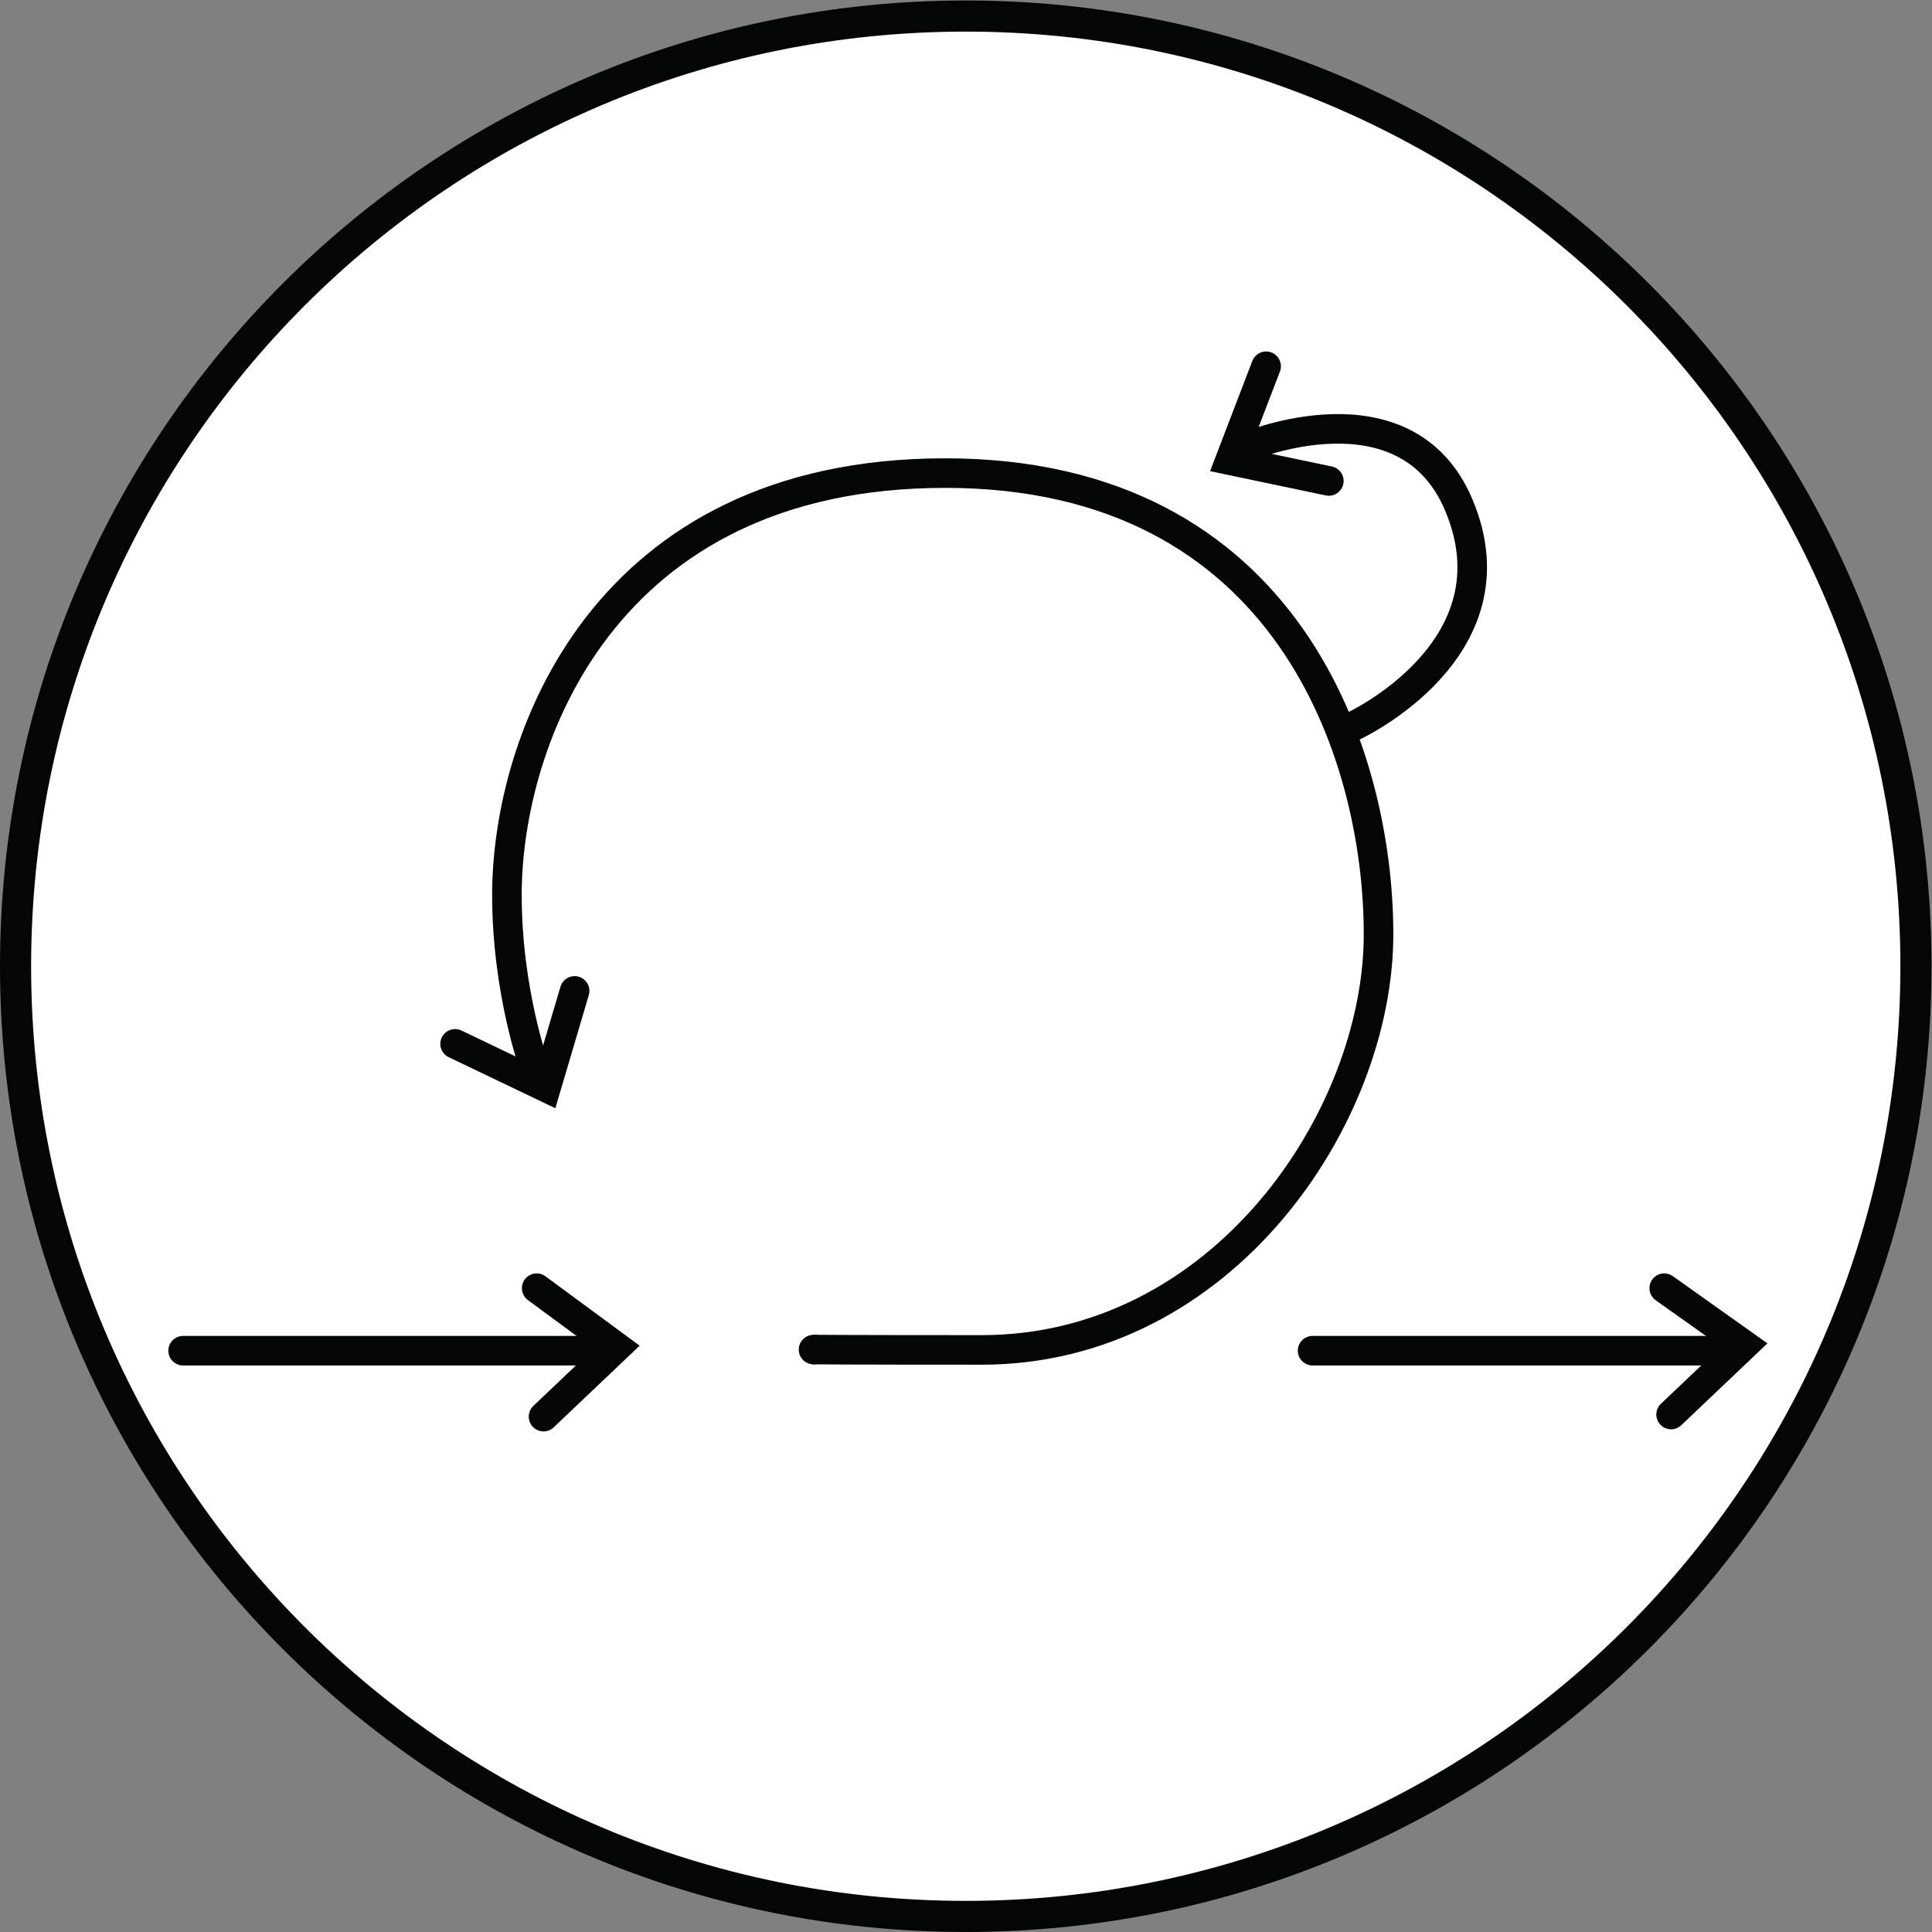
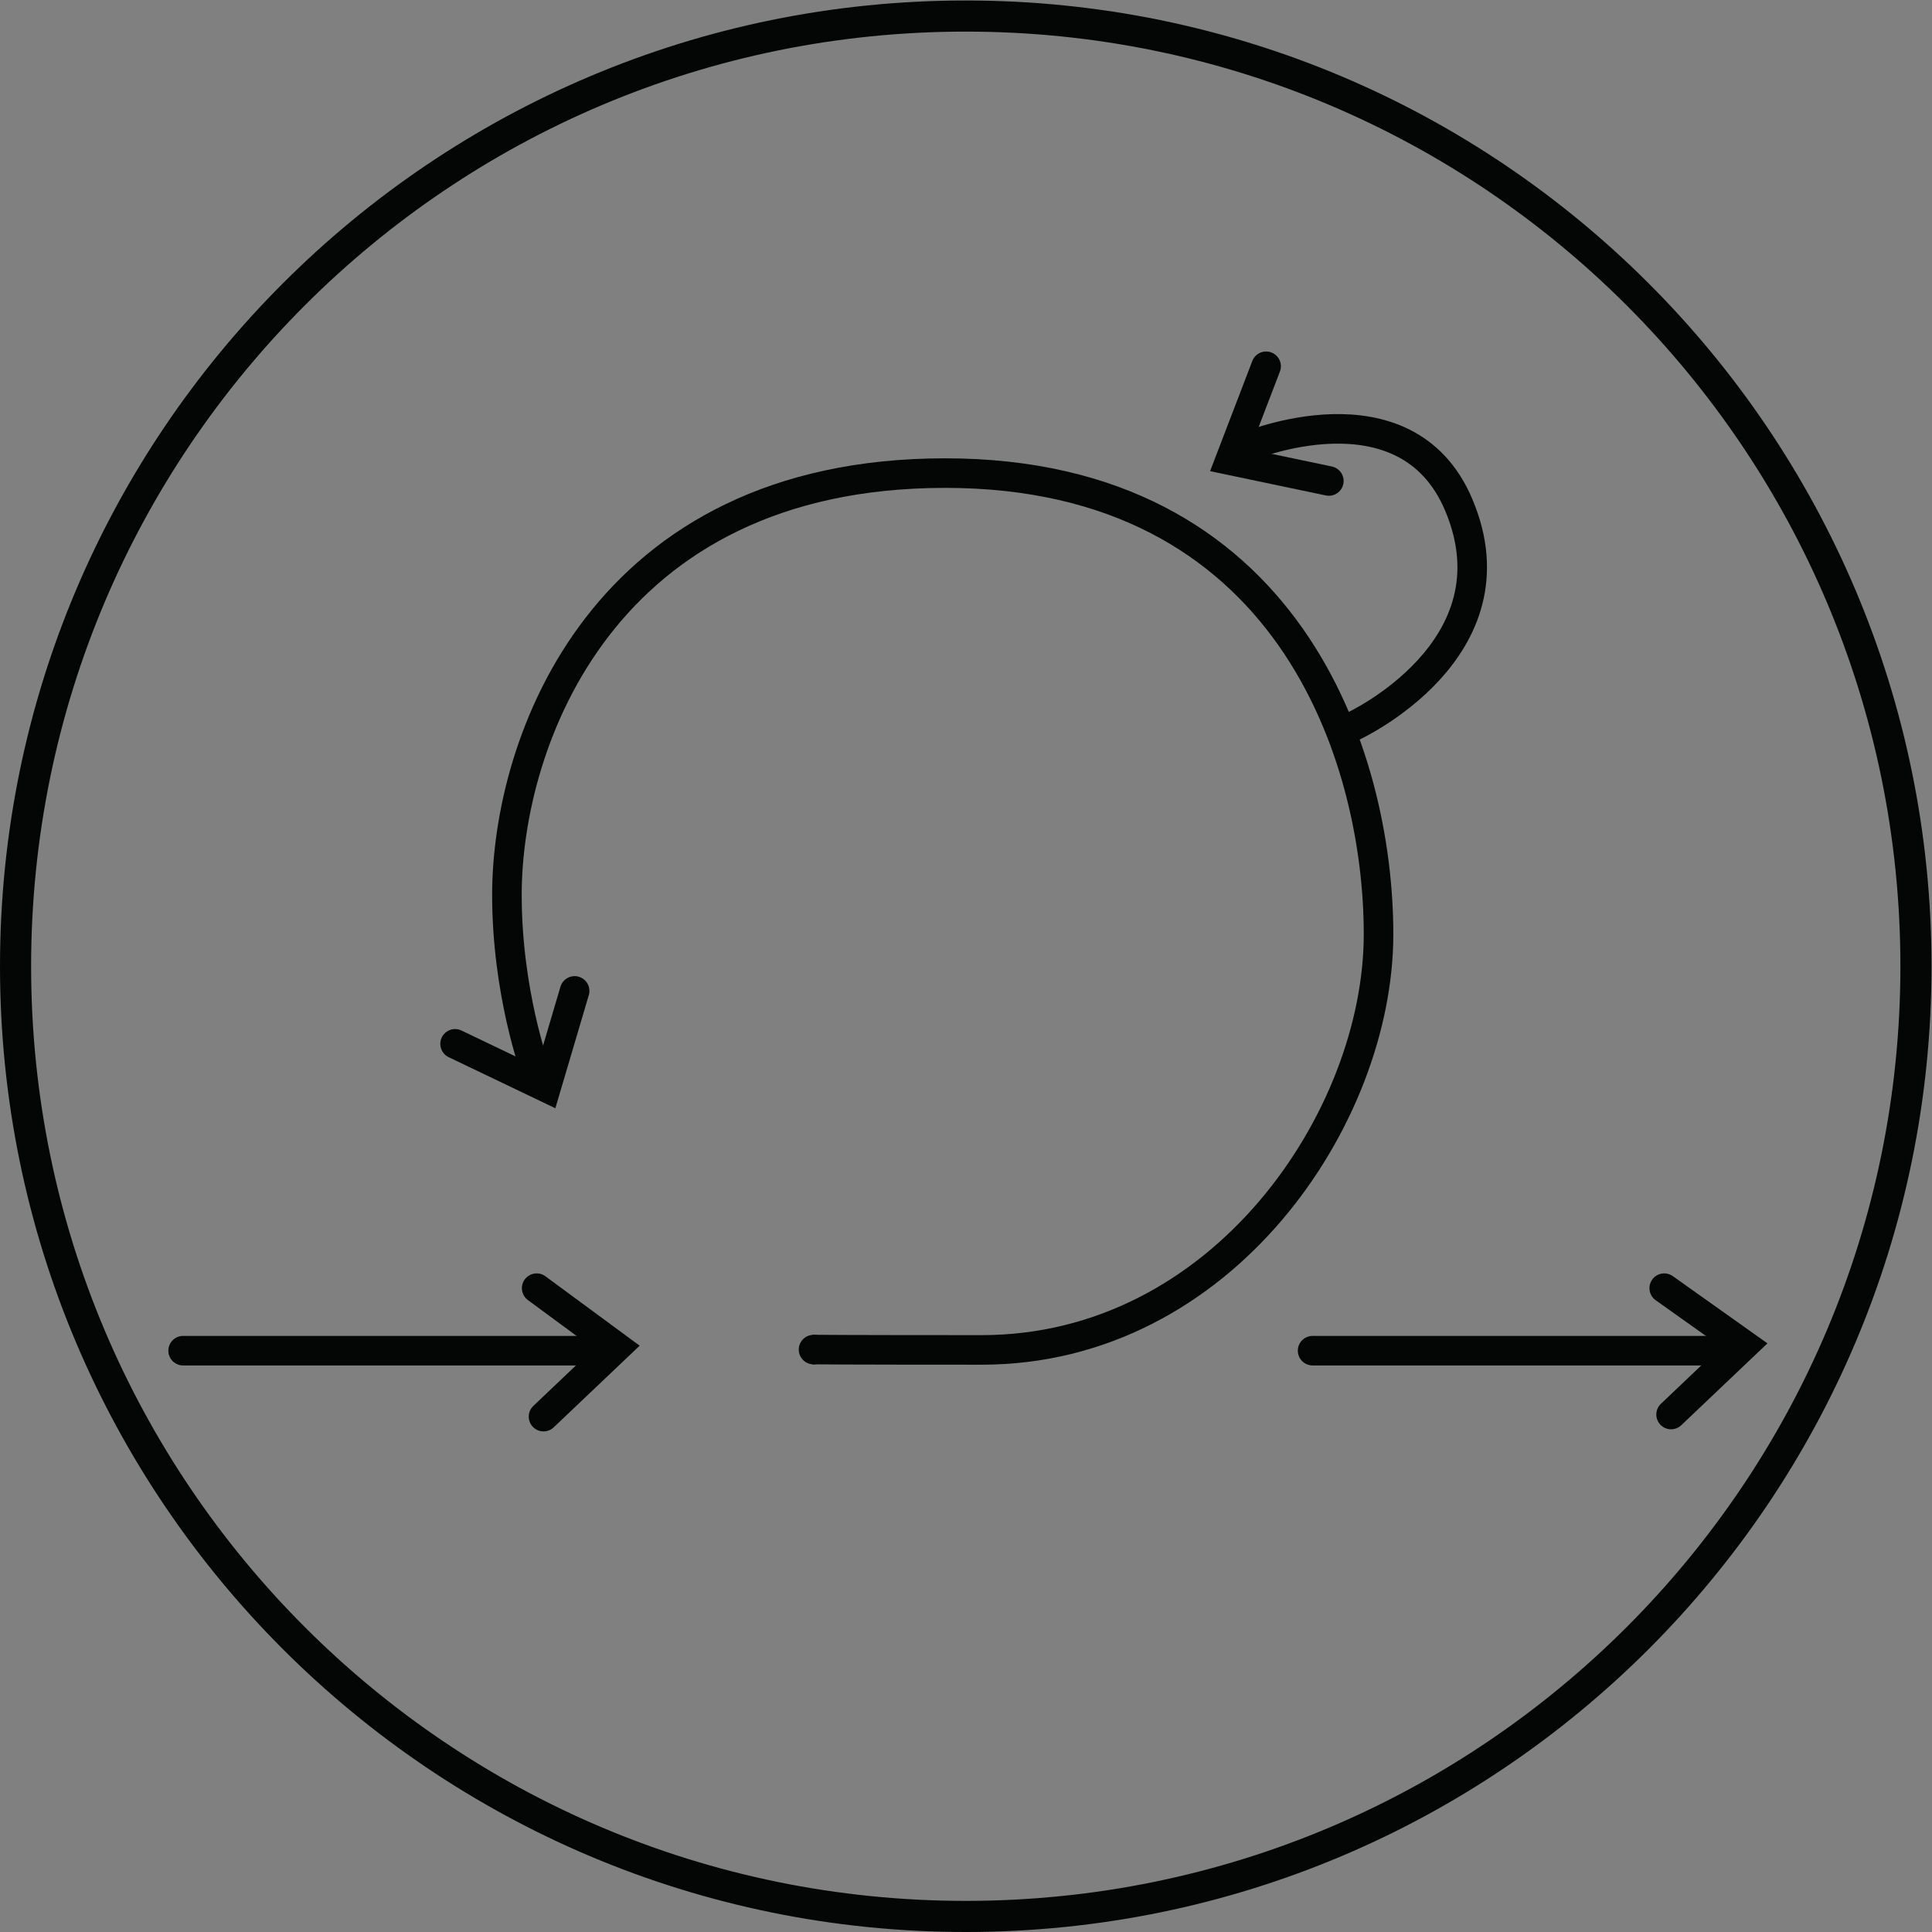
<svg xmlns="http://www.w3.org/2000/svg" viewBox="0 0 1219.653 1219.653" height="1219.653" width="1219.653" xml:space="preserve" id="svg2" version="1.1">
  <rect x="0" y="0" width="1219.653" height="1219.653" fill="#808080" stroke="none" />
  <defs id="defs6" />
  <g transform="matrix(1.333,0,0,-1.333,0,1219.653)" id="g10">
    <g transform="scale(0.1)" id="g12">
-       <path id="path14" style="fill:#ffffff;fill-opacity:1;fill-rule:nonzero;stroke:none" d="M 9073.7,4573.68 C 9073.7,2088.41 7058.97,73.68 4573.69,73.68 2088.41,73.68 73.684,2088.41 73.684,4573.68 c 0,2485.28 2014.726,4500.01 4500.006,4500.01 2485.28,0 4500.01,-2014.73 4500.01,-4500.01" />
      <path id="path16" style="fill:none;stroke:#040606;stroke-width:147.37;stroke-linecap:butt;stroke-linejoin:miter;stroke-miterlimit:10;stroke-dasharray:none;stroke-opacity:1" d="M 9073.7,4573.68 C 9073.7,2088.41 7058.97,73.68 4573.69,73.68 2088.41,73.68 73.684,2088.41 73.684,4573.68 c 0,2485.28 2014.726,4500.01 4500.006,4500.01 2485.28,0 4500.01,-2014.73 4500.01,-4500.01 z" />
      <path id="path18" style="fill:none;stroke:#040606;stroke-width:140;stroke-linecap:round;stroke-linejoin:miter;stroke-miterlimit:10;stroke-dasharray:none;stroke-opacity:1" d="M 867.219,2753.02 H 2777.97" />
      <path id="path20" style="fill:none;stroke:#040606;stroke-width:140;stroke-linecap:round;stroke-linejoin:miter;stroke-miterlimit:10;stroke-dasharray:none;stroke-opacity:1" d="M 6216.27,2753.02 H 8127.03" />
      <path id="path22" style="fill:none;stroke:#040606;stroke-width:140;stroke-linecap:round;stroke-linejoin:miter;stroke-miterlimit:10;stroke-dasharray:none;stroke-opacity:1" d="m 2574.03,2440.72 346.49,329.16 -378.96,279.19" />
      <path id="path24" style="fill:none;stroke:#040606;stroke-width:140;stroke-linecap:round;stroke-linejoin:miter;stroke-miterlimit:10;stroke-dasharray:none;stroke-opacity:1" d="m 7914.03,2450.72 346.48,329.16 -378.95,269.19" />
      <path id="path26" style="fill:none;stroke:#040606;stroke-width:140;stroke-linecap:butt;stroke-linejoin:miter;stroke-miterlimit:10;stroke-dasharray:none;stroke-opacity:1" d="m 2533.38,4088.41 c 0,0 -132.69,362.19 -132.69,823.18 0,724.4 450.98,1997.58 2075.4,1997.58 1624.41,0 2052.46,-1339.04 2052.46,-2184.17 0,-867.08 -738.39,-1968.34 -1879.87,-1968.34 -657.04,0 -801.72,1.73 -801.72,1.73" />
      <path id="path28" style="fill:none;stroke:#040606;stroke-width:140;stroke-linecap:round;stroke-linejoin:miter;stroke-miterlimit:10;stroke-dasharray:none;stroke-opacity:1" d="m 2155.19,4206.17 431.02,-206.43 135.16,457.12" />
      <path id="path30" style="fill:none;stroke:#040606;stroke-width:140;stroke-linecap:butt;stroke-linejoin:miter;stroke-miterlimit:10;stroke-dasharray:none;stroke-opacity:1" d="m 6406.61,5709.48 c 0,0 792.87,363.76 501.07,1050.79 -251.12,591.21 -1004.88,272.81 -1004.88,272.81" />
      <path id="path32" style="fill:none;stroke:#040606;stroke-width:140;stroke-linecap:round;stroke-linejoin:miter;stroke-miterlimit:10;stroke-dasharray:none;stroke-opacity:1" d="m 6293.24,6871.86 -467.72,98.15 170.62,445.11" />
      <path id="path34" style="fill:#040606;fill-opacity:1;fill-rule:nonzero;stroke:none" d="m 3922.5,2758.19 c 0,-38.57 -31.27,-69.84 -69.84,-69.84 -38.58,0 -69.85,31.27 -69.85,69.84 0,38.59 31.27,69.86 69.85,69.86 38.57,0 69.84,-31.27 69.84,-69.86" />
    </g>
  </g>
</svg>